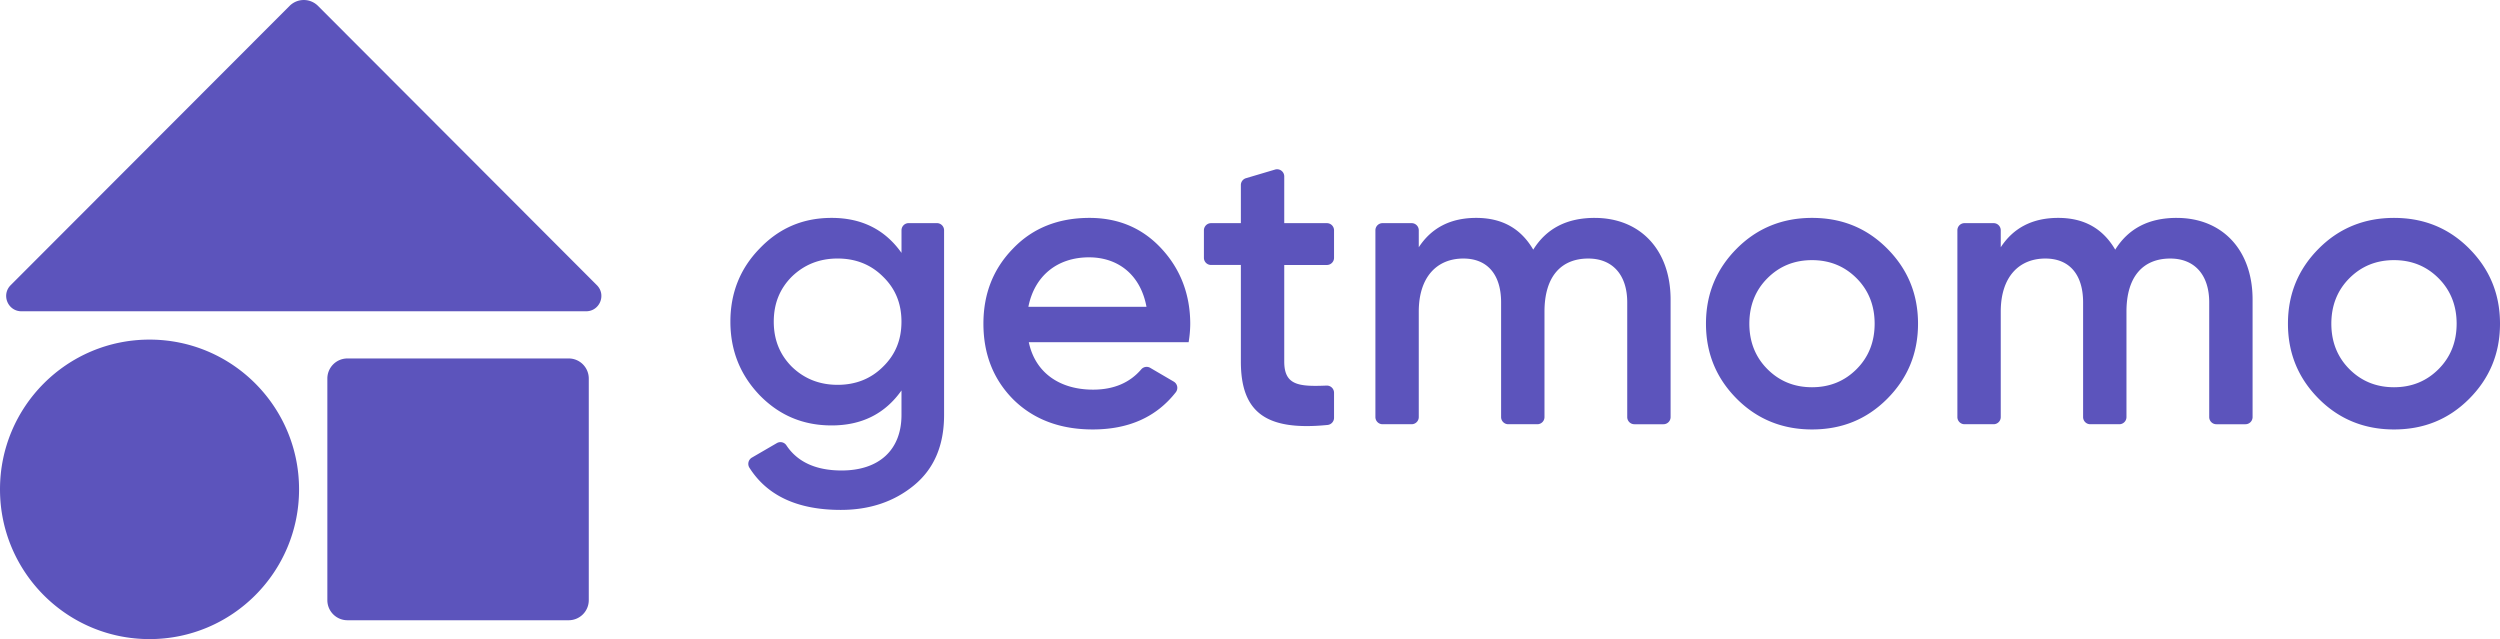
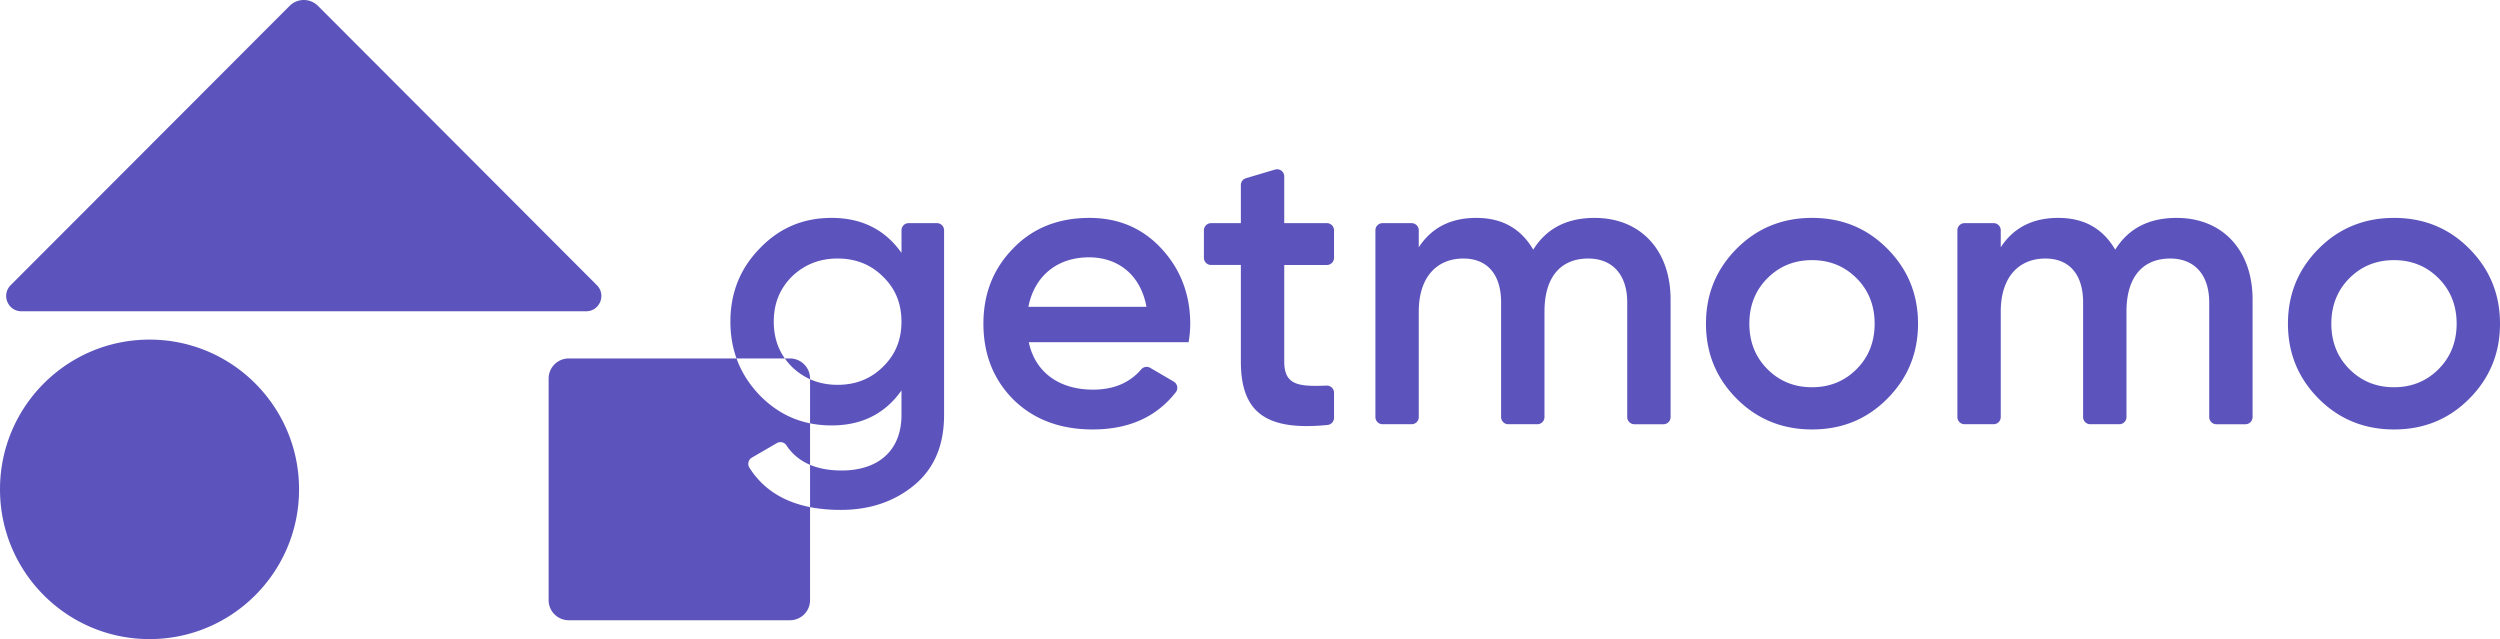
<svg xmlns="http://www.w3.org/2000/svg" width="133" height="34" viewBox="0 0 133 34">
  <g fill="#5C54BC" fill-rule="evenodd">
-     <path d="M16.917.313a1.068 1.068 0 0 0-1.51 0L.567 15.172c-.51.513-.149 1.388.574 1.388h30.04c.723 0 1.085-.875.573-1.388L16.917.313zM30.255 19.07H18.483c-.59 0-1.068.479-1.068 1.07v11.788c0 .59.478 1.069 1.068 1.069h11.772a1.07 1.07 0 0 0 1.068-1.07V20.14c0-.591-.479-1.07-1.068-1.07M7.955 18.067C3.56 18.067 0 21.633 0 26.033S3.56 34 7.955 34c4.394 0 7.955-3.567 7.955-7.967 0-4.4-3.561-7.966-7.955-7.966M46.976 19.51c-.642.642-1.454.963-2.415.963-.961 0-1.773-.321-2.436-.963-.64-.643-.961-1.435-.961-2.397 0-.963.32-1.754.961-2.396.663-.642 1.475-.964 2.436-.964.961 0 1.773.322 2.415.964.662.642.982 1.433.982 2.396 0 .962-.32 1.754-.982 2.397m2.866-7.64H48.34c-.21 0-.38.171-.38.382v1.202c-.877-1.24-2.116-1.862-3.719-1.862-1.516 0-2.778.535-3.824 1.626-1.047 1.07-1.56 2.376-1.56 3.895 0 1.52.513 2.825 1.56 3.916 1.046 1.07 2.308 1.604 3.824 1.604 1.603 0 2.842-.62 3.718-1.861v1.305c0 1.862-1.196 2.953-3.184 2.953-1.364 0-2.348-.45-2.937-1.336a.38.38 0 0 0-.508-.122l-1.33.773a.385.385 0 0 0-.13.539c.954 1.5 2.575 2.243 4.863 2.243 1.517 0 2.82-.428 3.889-1.305 1.068-.878 1.603-2.119 1.603-3.745v-9.825c0-.21-.171-.382-.382-.382M54.71 16.321c.321-1.626 1.518-2.631 3.227-2.631 1.517 0 2.734.898 3.056 2.631H54.71zm3.248-4.729c-1.645 0-3.013.535-4.06 1.627-1.047 1.07-1.58 2.396-1.58 4.001 0 1.626.533 2.974 1.602 4.044 1.068 1.048 2.478 1.583 4.21 1.583 1.909 0 3.382-.653 4.421-1.977a.384.384 0 0 0-.107-.568l-1.252-.733a.377.377 0 0 0-.477.08c-.612.715-1.466 1.08-2.565 1.08-1.773 0-3.076-.898-3.418-2.525h8.503a6.22 6.22 0 0 0 .086-.963c0-1.562-.512-2.91-1.517-4-1.004-1.093-2.286-1.649-3.846-1.649zM70.59 11.87h-2.268V9.386a.38.38 0 0 0-.489-.365l-1.547.459a.38.38 0 0 0-.272.365v2.027h-1.585a.382.382 0 0 0-.381.381v1.463c0 .21.17.38.381.38h1.585v5.137c0 2.709 1.337 3.699 4.61 3.375a.383.383 0 0 0 .347-.38v-1.335a.382.382 0 0 0-.398-.38c-1.49.062-2.251-.019-2.251-1.28v-5.136h2.268c.21 0 .381-.171.381-.38v-1.464c0-.21-.17-.381-.38-.381M84.838 11.592c-1.474 0-2.564.557-3.269 1.69-.662-1.133-1.667-1.69-3.034-1.69-1.346 0-2.372.514-3.056 1.563v-.903c0-.21-.17-.381-.38-.381h-1.547c-.21 0-.38.17-.38.381v9.936c0 .21.17.381.38.381h1.546c.21 0 .381-.17.381-.381v-5.61c0-1.862.983-2.824 2.372-2.824 1.282 0 2.008.856 2.008 2.332v6.102c0 .21.171.381.381.381h1.547c.21 0 .38-.17.38-.381v-5.61c0-1.883.898-2.824 2.33-2.824 1.281 0 2.072.856 2.072 2.332v6.102c0 .21.17.381.38.381h1.547c.21 0 .38-.17.38-.381v-6.252c0-2.653-1.623-4.344-4.038-4.344M98.77 19.638c-.641.642-1.431.963-2.372.963-.94 0-1.73-.321-2.371-.963-.641-.642-.962-1.455-.962-2.418 0-.963.32-1.776.962-2.418.64-.642 1.431-.963 2.371-.963s1.73.321 2.372.963c.64.642.961 1.455.961 2.418 0 .963-.32 1.776-.961 2.418m-2.372-8.046c-1.56 0-2.906.535-3.996 1.627-1.089 1.09-1.644 2.417-1.644 4.001 0 1.583.555 2.91 1.644 4.001 1.09 1.091 2.436 1.626 3.996 1.626 1.581 0 2.906-.535 3.996-1.626 1.089-1.091 1.645-2.418 1.645-4 0-1.585-.556-2.911-1.645-4.002-1.09-1.092-2.415-1.627-3.996-1.627M115.8 11.592c-1.475 0-2.564.557-3.27 1.69-.662-1.133-1.666-1.69-3.034-1.69-1.346 0-2.372.514-3.056 1.563v-.903c0-.21-.17-.381-.38-.381h-1.547c-.21 0-.38.17-.38.381v9.936c0 .21.17.381.38.381h1.547c.21 0 .38-.17.38-.381v-5.61c0-1.862.984-2.824 2.373-2.824 1.282 0 2.008.856 2.008 2.332v6.102c0 .21.17.381.38.381h1.547c.21 0 .38-.17.38-.381v-5.61c0-1.883.899-2.824 2.33-2.824 1.282 0 2.072.856 2.072 2.332v6.102c0 .21.17.381.38.381h1.547c.21 0 .38-.17.38-.381v-6.252c0-2.653-1.622-4.344-4.037-4.344M129.731 19.638c-.64.642-1.431.963-2.371.963-.941 0-1.731-.321-2.372-.963-.64-.642-.961-1.455-.961-2.418 0-.963.32-1.776.96-2.418.642-.642 1.432-.963 2.373-.963.94 0 1.73.321 2.371.963.641.642.962 1.455.962 2.418 0 .963-.32 1.776-.962 2.418m1.625-6.42c-1.09-1.09-2.415-1.626-3.996-1.626-1.56 0-2.907.535-3.996 1.627-1.09 1.09-1.645 2.417-1.645 4.001 0 1.583.555 2.91 1.645 4.001 1.09 1.091 2.436 1.626 3.996 1.626 1.58 0 2.905-.535 3.996-1.626 1.089-1.091 1.644-2.418 1.644-4 0-1.585-.555-2.911-1.644-4.002" />
+     <path d="M16.917.313a1.068 1.068 0 0 0-1.51 0L.567 15.172c-.51.513-.149 1.388.574 1.388h30.04c.723 0 1.085-.875.573-1.388L16.917.313zM30.255 19.07c-.59 0-1.068.479-1.068 1.07v11.788c0 .59.478 1.069 1.068 1.069h11.772a1.07 1.07 0 0 0 1.068-1.07V20.14c0-.591-.479-1.07-1.068-1.07M7.955 18.067C3.56 18.067 0 21.633 0 26.033S3.56 34 7.955 34c4.394 0 7.955-3.567 7.955-7.967 0-4.4-3.561-7.966-7.955-7.966M46.976 19.51c-.642.642-1.454.963-2.415.963-.961 0-1.773-.321-2.436-.963-.64-.643-.961-1.435-.961-2.397 0-.963.32-1.754.961-2.396.663-.642 1.475-.964 2.436-.964.961 0 1.773.322 2.415.964.662.642.982 1.433.982 2.396 0 .962-.32 1.754-.982 2.397m2.866-7.64H48.34c-.21 0-.38.171-.38.382v1.202c-.877-1.24-2.116-1.862-3.719-1.862-1.516 0-2.778.535-3.824 1.626-1.047 1.07-1.56 2.376-1.56 3.895 0 1.52.513 2.825 1.56 3.916 1.046 1.07 2.308 1.604 3.824 1.604 1.603 0 2.842-.62 3.718-1.861v1.305c0 1.862-1.196 2.953-3.184 2.953-1.364 0-2.348-.45-2.937-1.336a.38.38 0 0 0-.508-.122l-1.33.773a.385.385 0 0 0-.13.539c.954 1.5 2.575 2.243 4.863 2.243 1.517 0 2.82-.428 3.889-1.305 1.068-.878 1.603-2.119 1.603-3.745v-9.825c0-.21-.171-.382-.382-.382M54.71 16.321c.321-1.626 1.518-2.631 3.227-2.631 1.517 0 2.734.898 3.056 2.631H54.71zm3.248-4.729c-1.645 0-3.013.535-4.06 1.627-1.047 1.07-1.58 2.396-1.58 4.001 0 1.626.533 2.974 1.602 4.044 1.068 1.048 2.478 1.583 4.21 1.583 1.909 0 3.382-.653 4.421-1.977a.384.384 0 0 0-.107-.568l-1.252-.733a.377.377 0 0 0-.477.08c-.612.715-1.466 1.08-2.565 1.08-1.773 0-3.076-.898-3.418-2.525h8.503a6.22 6.22 0 0 0 .086-.963c0-1.562-.512-2.91-1.517-4-1.004-1.093-2.286-1.649-3.846-1.649zM70.59 11.87h-2.268V9.386a.38.38 0 0 0-.489-.365l-1.547.459a.38.38 0 0 0-.272.365v2.027h-1.585a.382.382 0 0 0-.381.381v1.463c0 .21.17.38.381.38h1.585v5.137c0 2.709 1.337 3.699 4.61 3.375a.383.383 0 0 0 .347-.38v-1.335a.382.382 0 0 0-.398-.38c-1.49.062-2.251-.019-2.251-1.28v-5.136h2.268c.21 0 .381-.171.381-.38v-1.464c0-.21-.17-.381-.38-.381M84.838 11.592c-1.474 0-2.564.557-3.269 1.69-.662-1.133-1.667-1.69-3.034-1.69-1.346 0-2.372.514-3.056 1.563v-.903c0-.21-.17-.381-.38-.381h-1.547c-.21 0-.38.17-.38.381v9.936c0 .21.17.381.38.381h1.546c.21 0 .381-.17.381-.381v-5.61c0-1.862.983-2.824 2.372-2.824 1.282 0 2.008.856 2.008 2.332v6.102c0 .21.171.381.381.381h1.547c.21 0 .38-.17.38-.381v-5.61c0-1.883.898-2.824 2.33-2.824 1.281 0 2.072.856 2.072 2.332v6.102c0 .21.17.381.38.381h1.547c.21 0 .38-.17.38-.381v-6.252c0-2.653-1.623-4.344-4.038-4.344M98.77 19.638c-.641.642-1.431.963-2.372.963-.94 0-1.73-.321-2.371-.963-.641-.642-.962-1.455-.962-2.418 0-.963.32-1.776.962-2.418.64-.642 1.431-.963 2.371-.963s1.73.321 2.372.963c.64.642.961 1.455.961 2.418 0 .963-.32 1.776-.961 2.418m-2.372-8.046c-1.56 0-2.906.535-3.996 1.627-1.089 1.09-1.644 2.417-1.644 4.001 0 1.583.555 2.91 1.644 4.001 1.09 1.091 2.436 1.626 3.996 1.626 1.581 0 2.906-.535 3.996-1.626 1.089-1.091 1.645-2.418 1.645-4 0-1.585-.556-2.911-1.645-4.002-1.09-1.092-2.415-1.627-3.996-1.627M115.8 11.592c-1.475 0-2.564.557-3.27 1.69-.662-1.133-1.666-1.69-3.034-1.69-1.346 0-2.372.514-3.056 1.563v-.903c0-.21-.17-.381-.38-.381h-1.547c-.21 0-.38.17-.38.381v9.936c0 .21.17.381.38.381h1.547c.21 0 .38-.17.38-.381v-5.61c0-1.862.984-2.824 2.373-2.824 1.282 0 2.008.856 2.008 2.332v6.102c0 .21.17.381.38.381h1.547c.21 0 .38-.17.38-.381v-5.61c0-1.883.899-2.824 2.33-2.824 1.282 0 2.072.856 2.072 2.332v6.102c0 .21.17.381.38.381h1.547c.21 0 .38-.17.38-.381v-6.252c0-2.653-1.622-4.344-4.037-4.344M129.731 19.638c-.64.642-1.431.963-2.371.963-.941 0-1.731-.321-2.372-.963-.64-.642-.961-1.455-.961-2.418 0-.963.32-1.776.96-2.418.642-.642 1.432-.963 2.373-.963.94 0 1.73.321 2.371.963.641.642.962 1.455.962 2.418 0 .963-.32 1.776-.962 2.418m1.625-6.42c-1.09-1.09-2.415-1.626-3.996-1.626-1.56 0-2.907.535-3.996 1.627-1.09 1.09-1.645 2.417-1.645 4.001 0 1.583.555 2.91 1.645 4.001 1.09 1.091 2.436 1.626 3.996 1.626 1.58 0 2.905-.535 3.996-1.626 1.089-1.091 1.644-2.418 1.644-4 0-1.585-.555-2.911-1.644-4.002" />
  </g>
</svg>